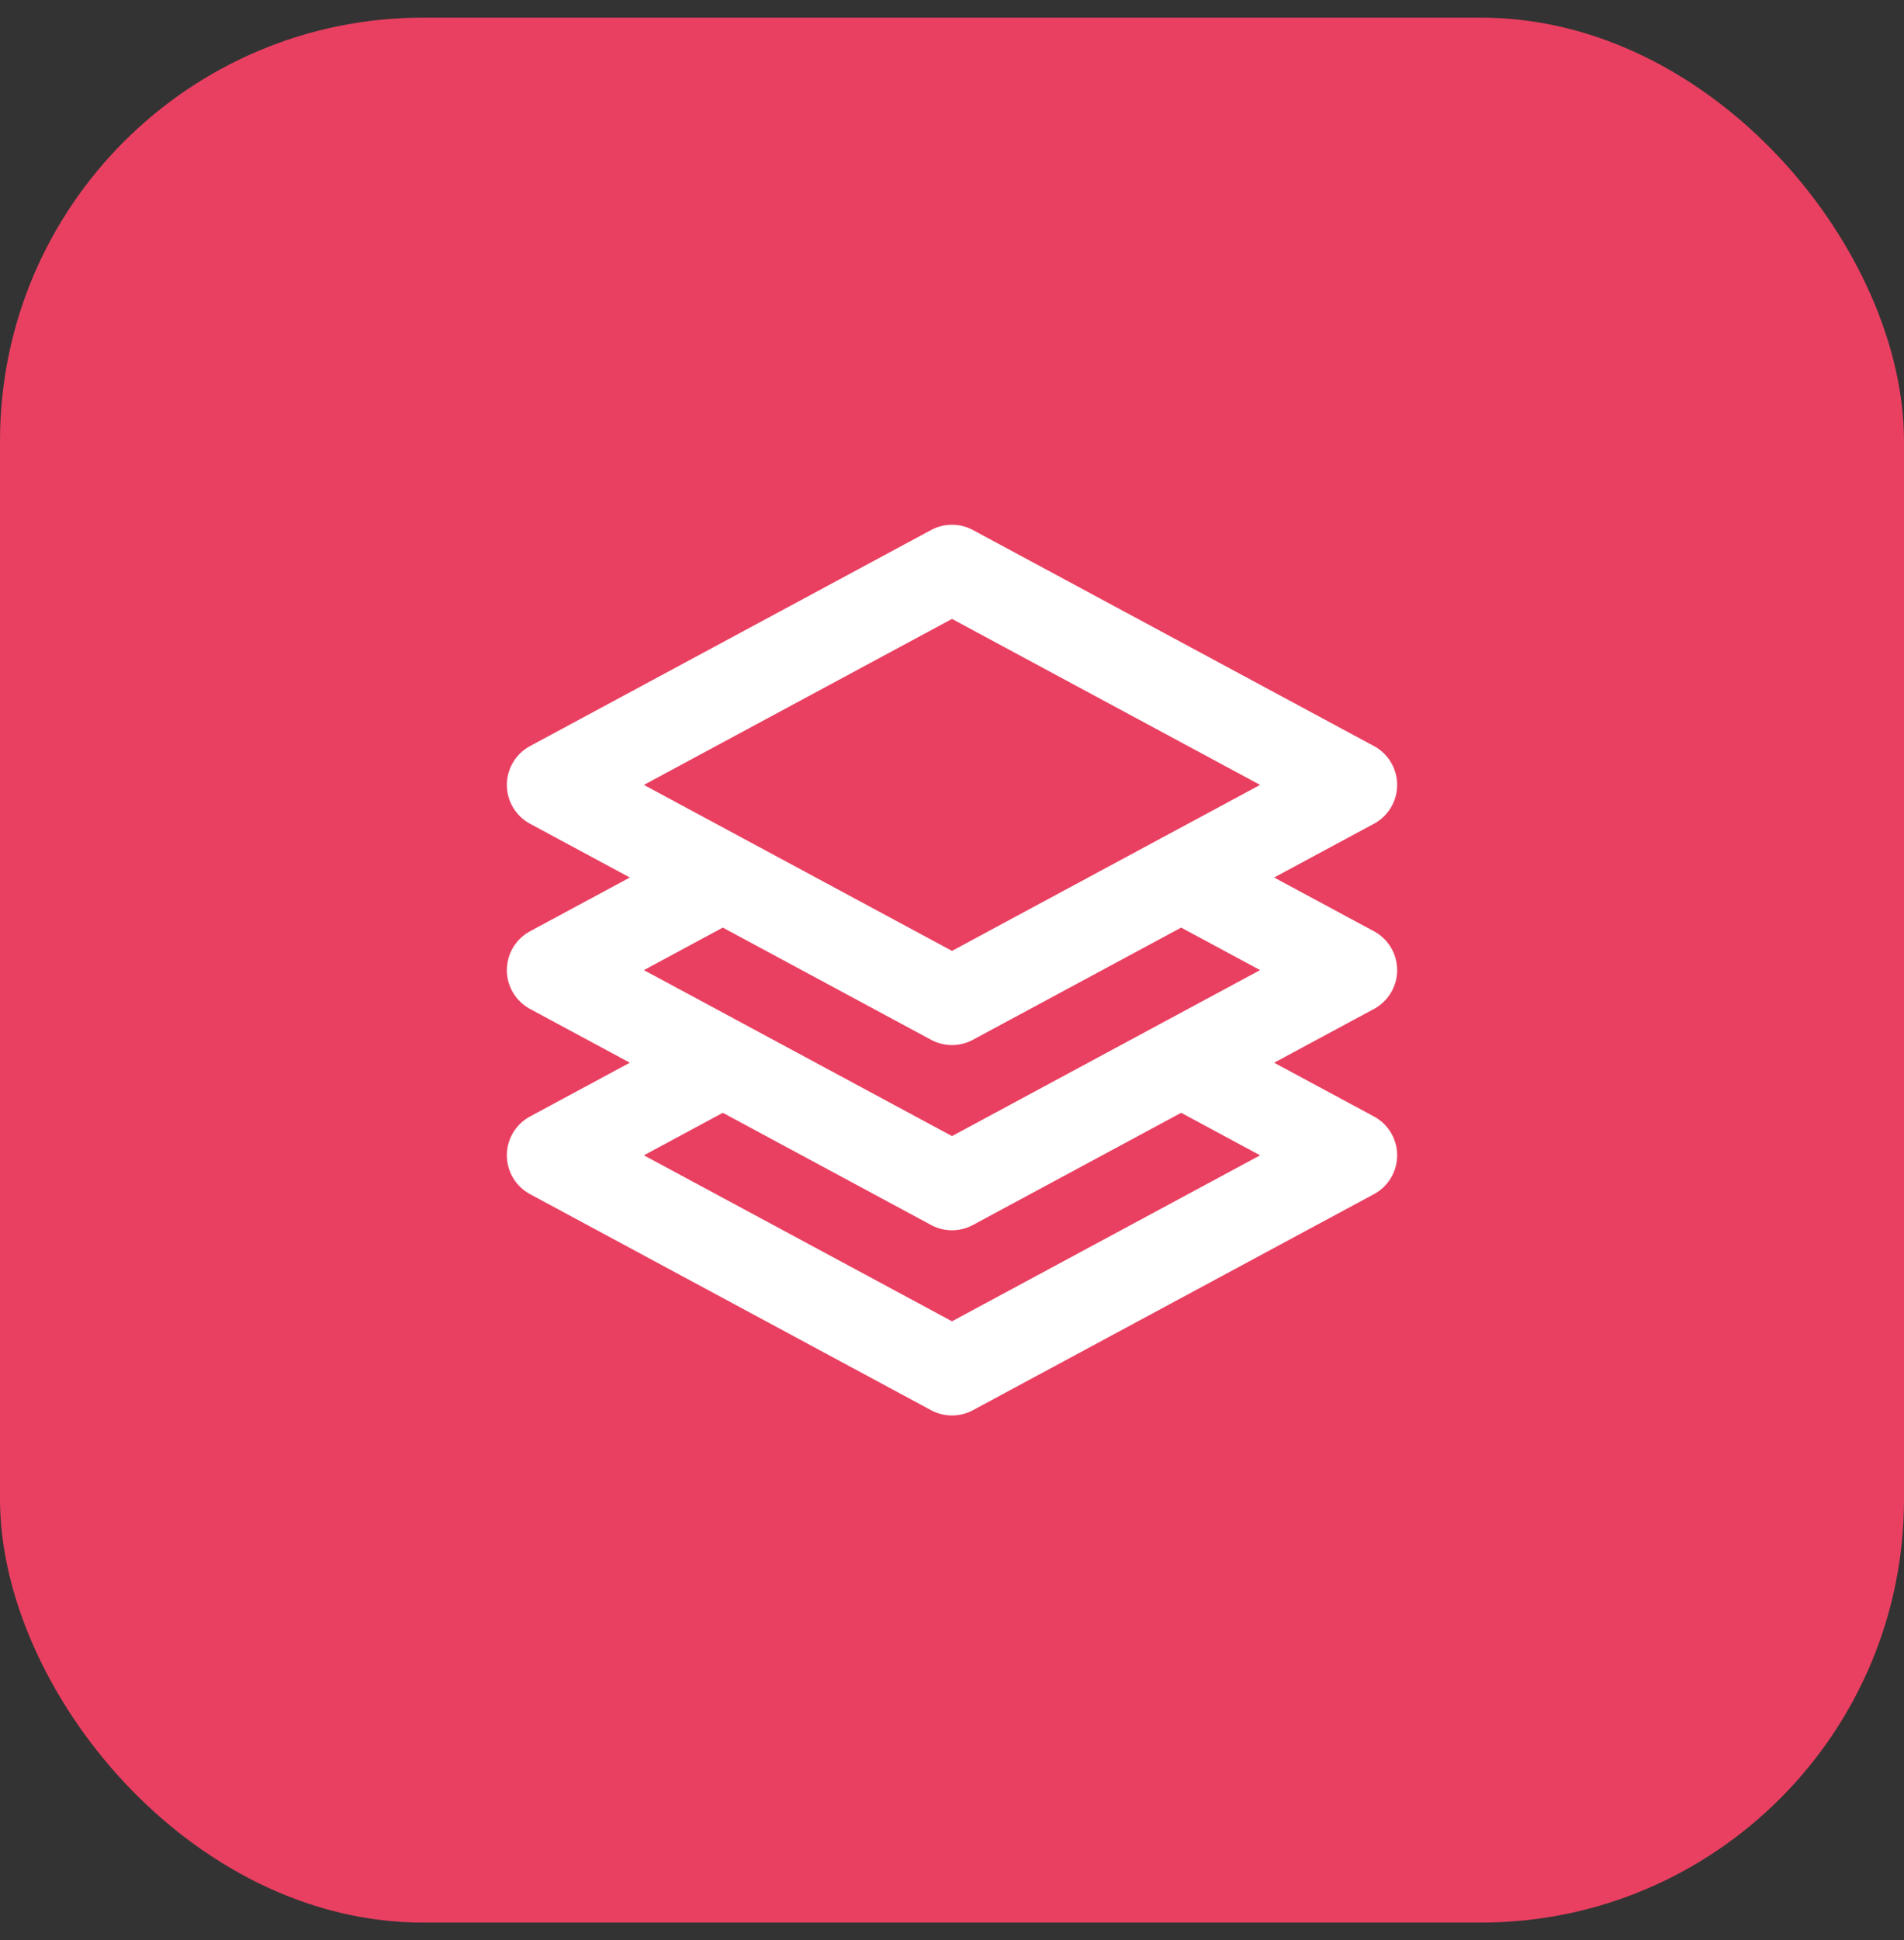
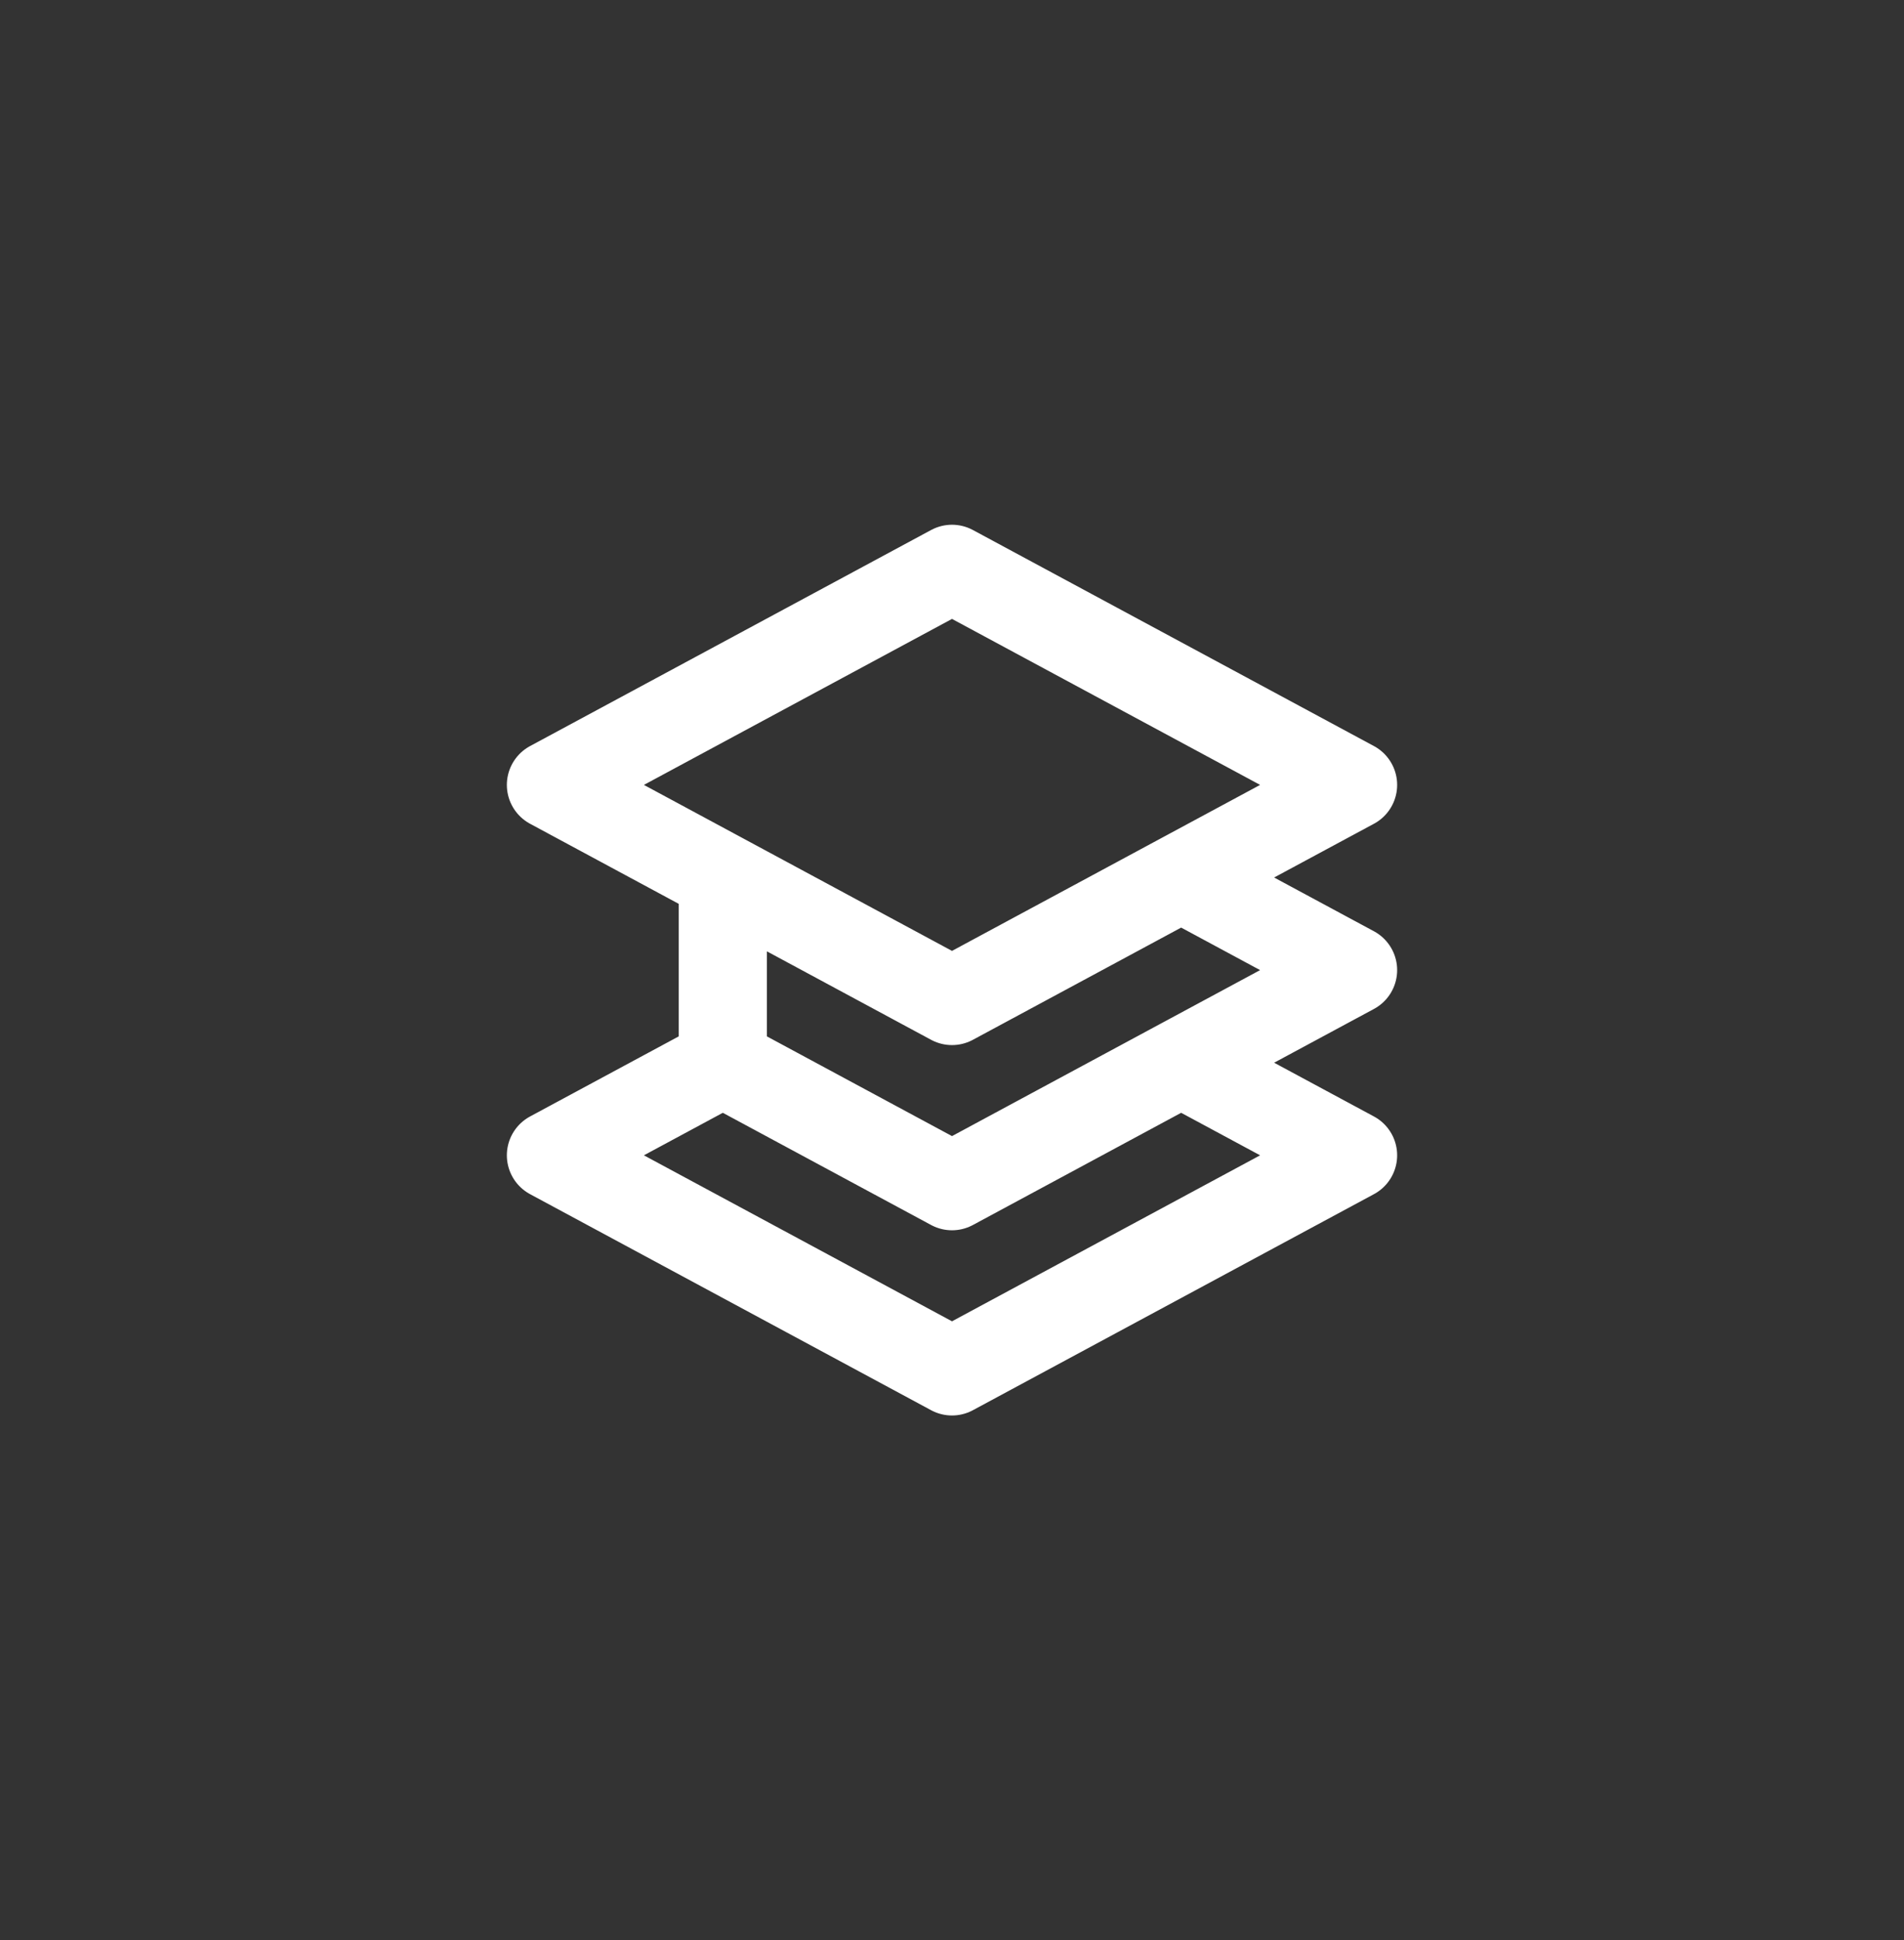
<svg xmlns="http://www.w3.org/2000/svg" width="54" height="55" viewBox="0 0 54 55" fill="none">
  <rect x="0" y="0" width="54" height="55" fill="#333333" stroke="none" />
-   <rect y="0.5" width="54" height="54" rx="12" fill="#E94061" />
-   <path d="M20.5 24.875L15.625 27.5L20.5 30.125M20.5 24.875L27 28.375L33.499 24.875M20.5 24.875L15.625 22.25L27 16.125L38.375 22.25L33.499 24.875M20.5 30.125L15.625 32.75L27 38.875L38.375 32.75L33.499 30.125M20.5 30.125L27 33.625L33.499 30.125M33.499 24.875L38.375 27.5L33.499 30.125" stroke="white" stroke-width="2.5" stroke-linecap="round" stroke-linejoin="round" />
+   <path d="M20.5 24.875L20.5 30.125M20.5 24.875L27 28.375L33.499 24.875M20.5 24.875L15.625 22.25L27 16.125L38.375 22.25L33.499 24.875M20.5 30.125L15.625 32.75L27 38.875L38.375 32.75L33.499 30.125M20.5 30.125L27 33.625L33.499 30.125M33.499 24.875L38.375 27.5L33.499 30.125" stroke="white" stroke-width="2.5" stroke-linecap="round" stroke-linejoin="round" />
</svg>